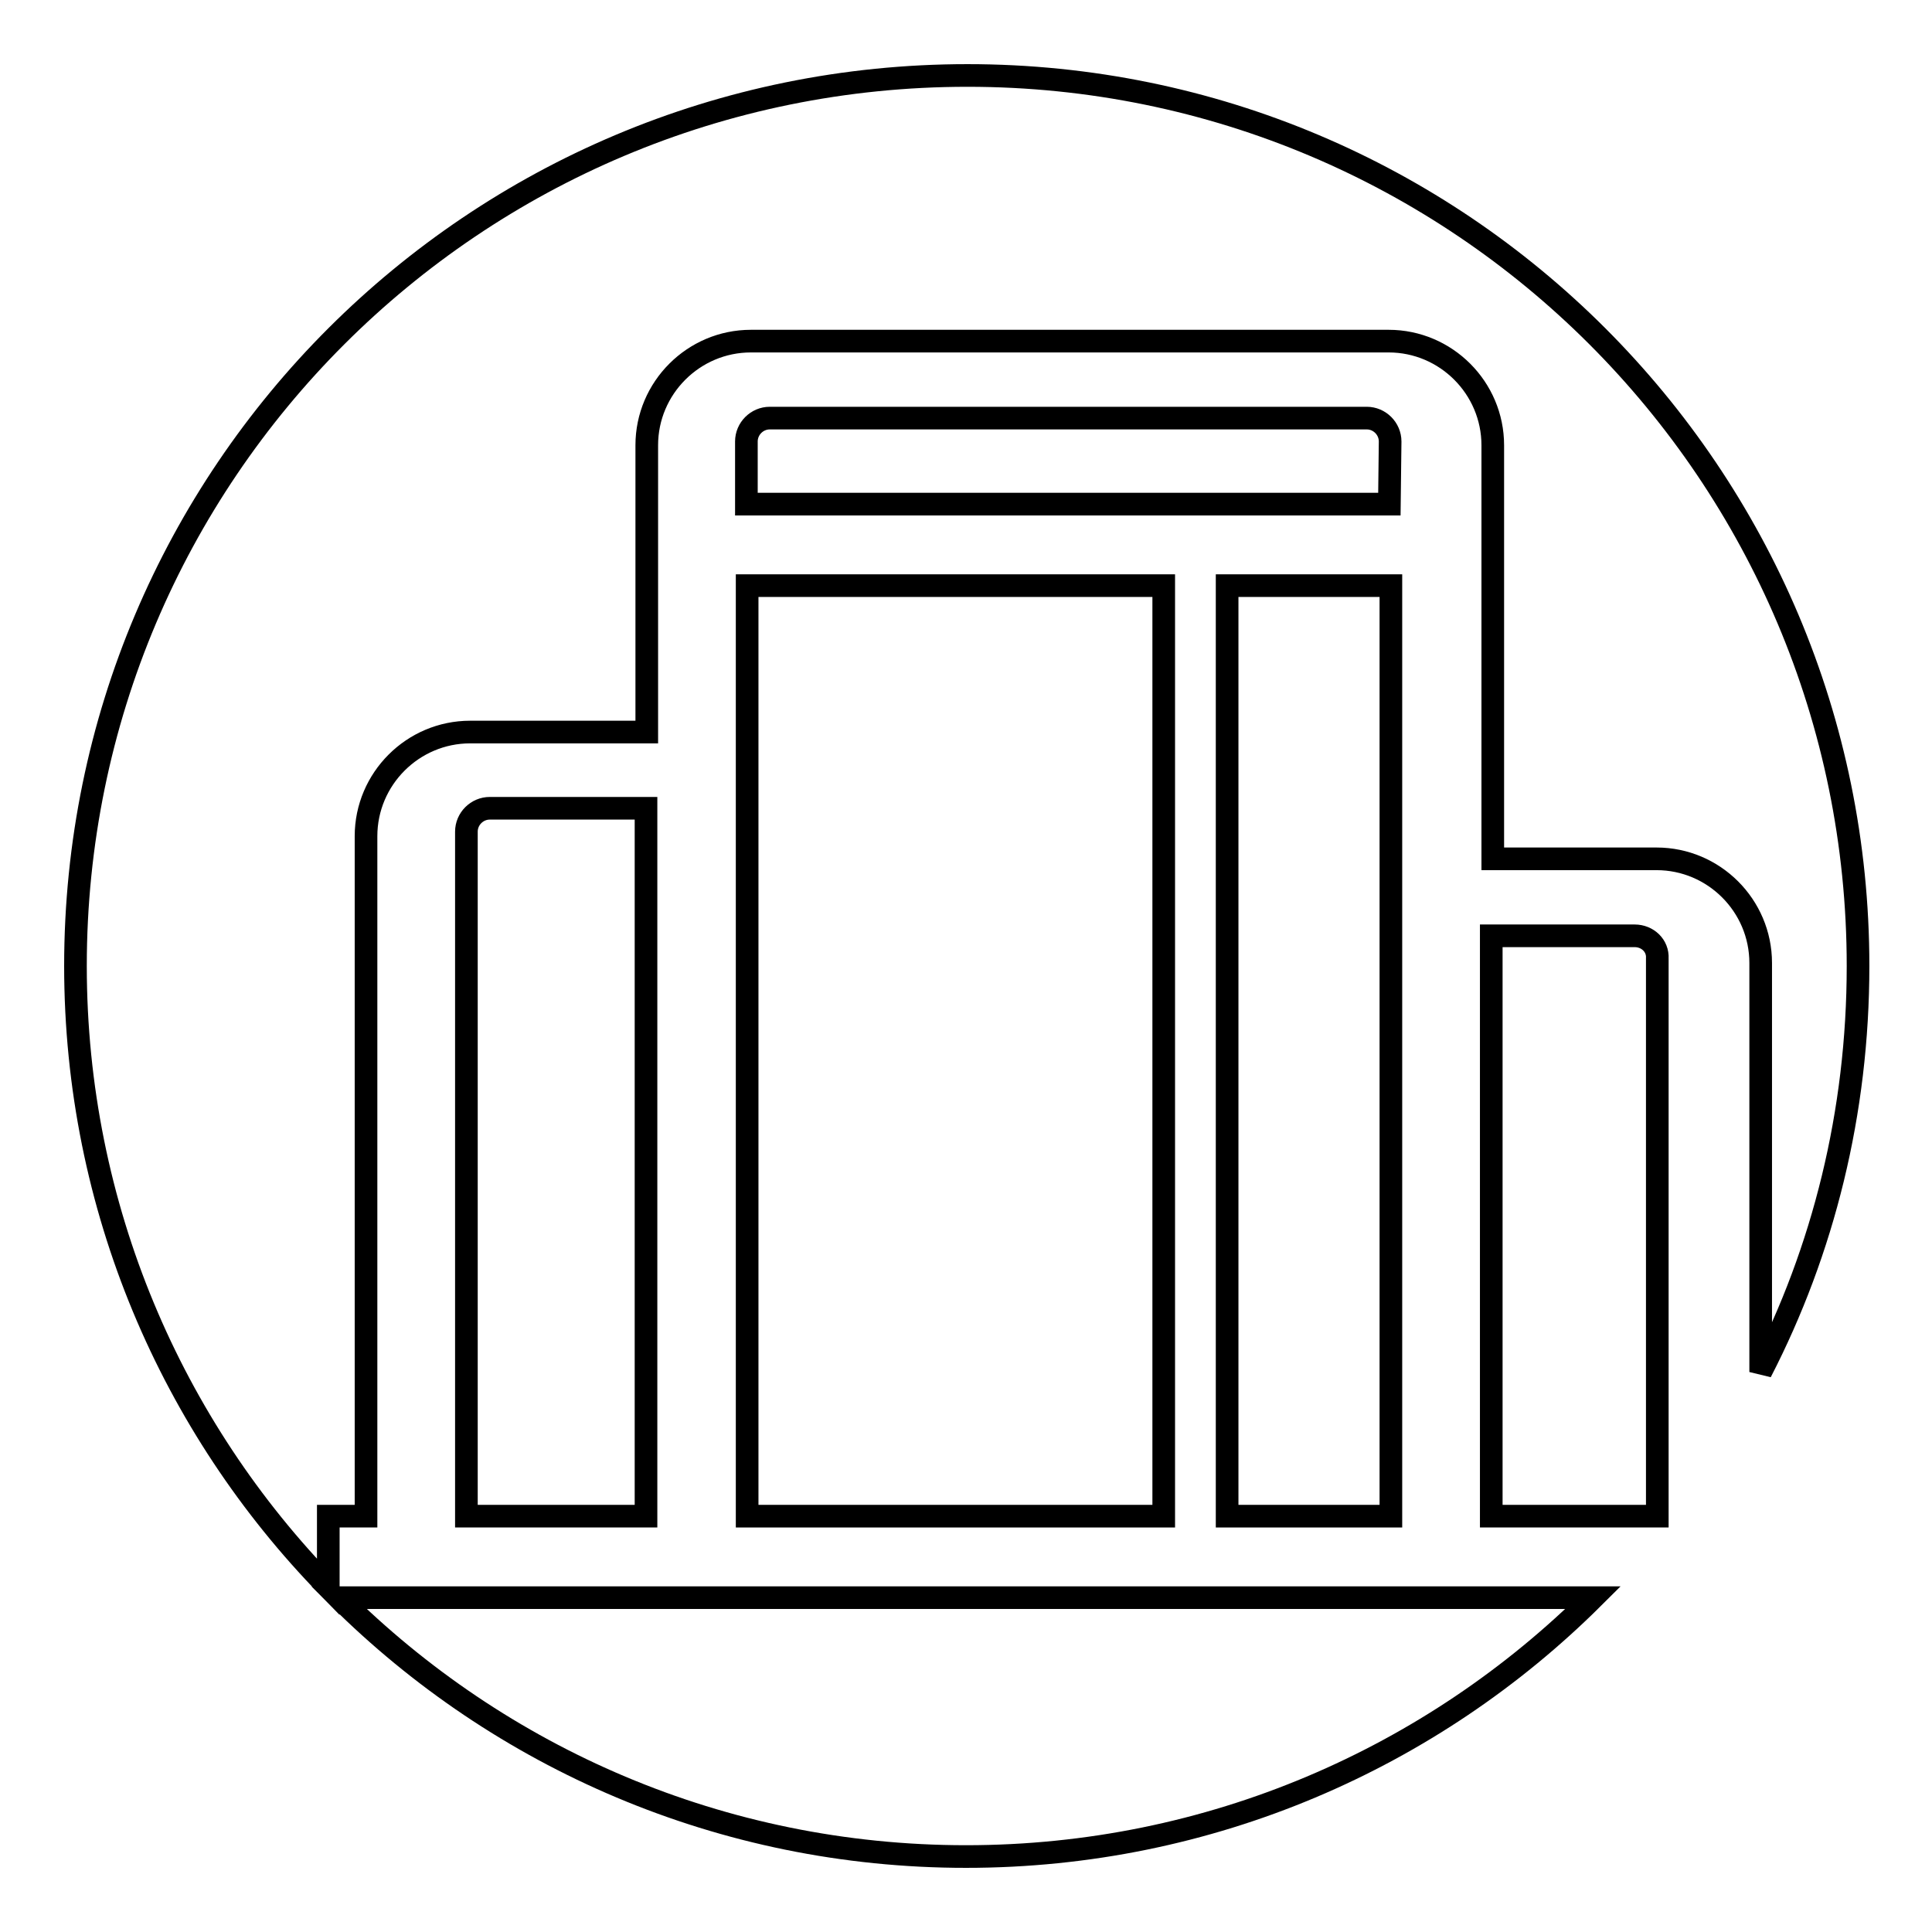
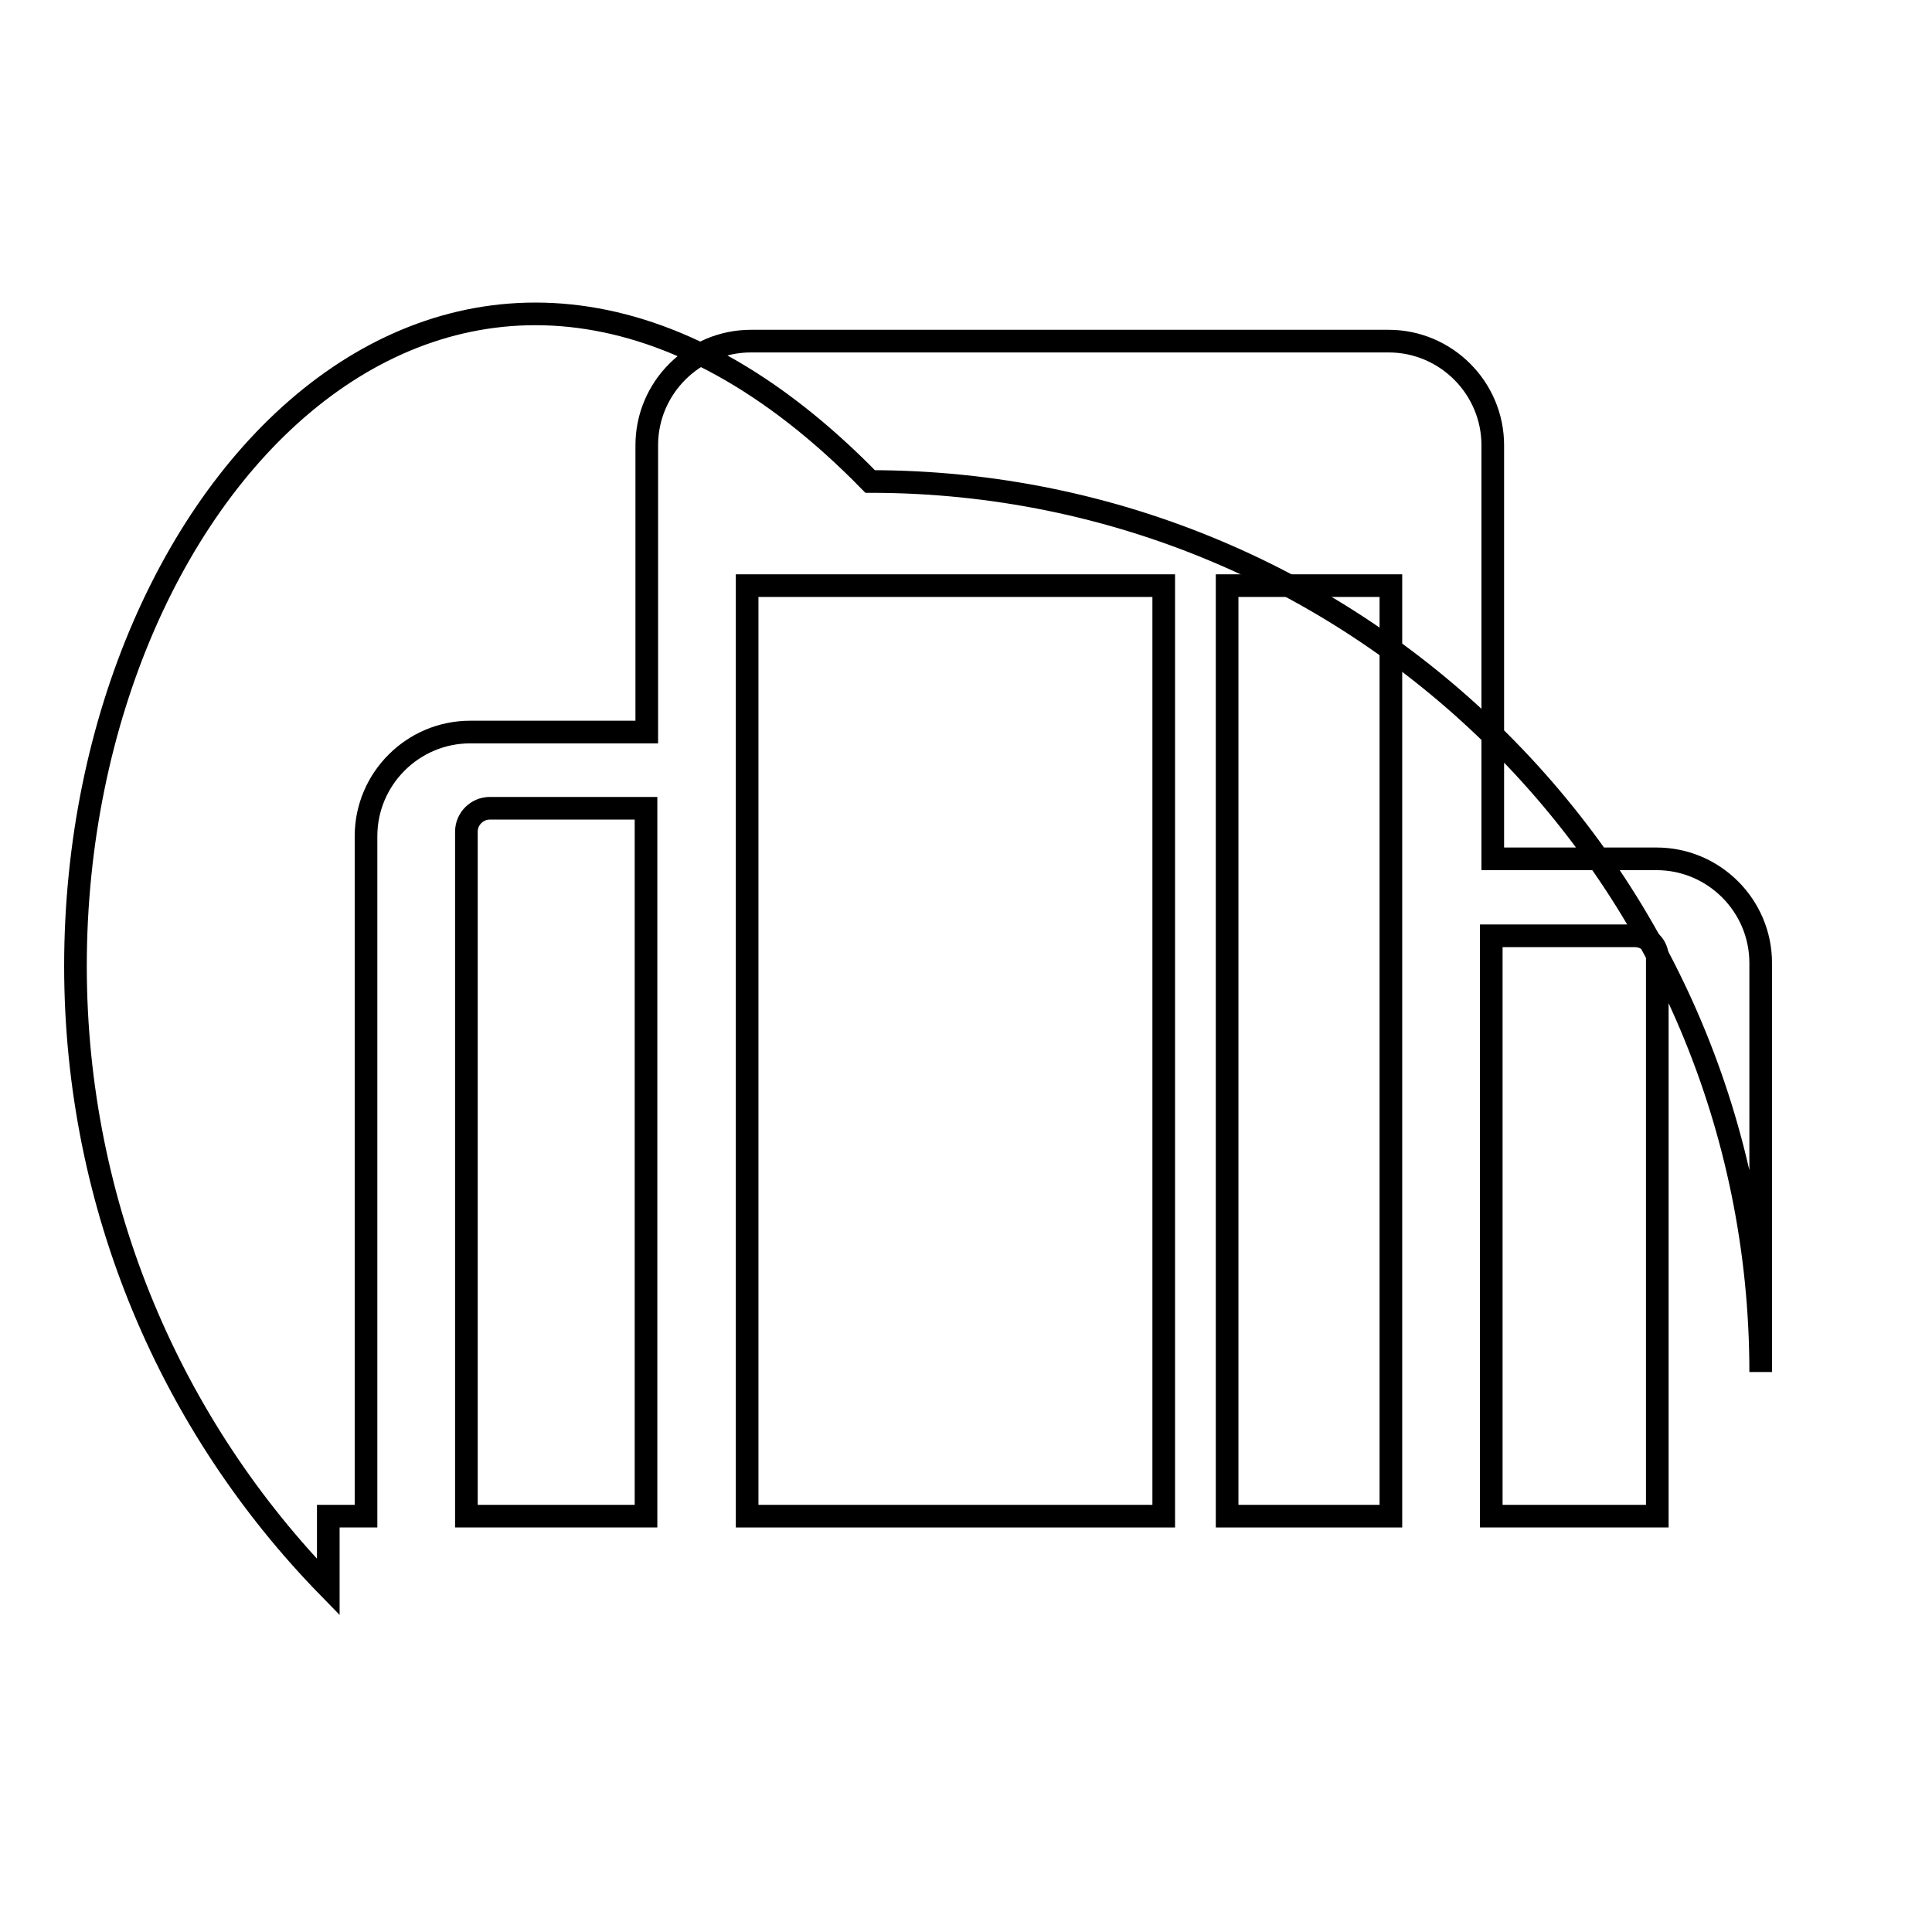
<svg xmlns="http://www.w3.org/2000/svg" version="1.1" x="0px" y="0px" viewBox="0 0 256 256" enable-background="new 0 0 256 256" xml:space="preserve">
  <g>
    <g>
-       <path stroke-width="3" fill-opacity="0" stroke="#000000" d="M184.2,58.5c0-1.7-1.4-3.1-3.1-3.1h-79.1c-1.7,0-3.1,1.4-3.1,3.1v8.3h85.2L184.2,58.5L184.2,58.5z" />
      <path stroke-width="3" fill-opacity="0" stroke="#000000" d="M162.6,77.6h21.7v123.3h-21.7V77.6z" />
-       <path stroke-width="3" fill-opacity="0" stroke="#000000" d="M43.5,200.9h5v-90.1c0-7.6,6.2-13.8,13.8-13.8h23.4V59c0-7.6,6.2-13.8,13.8-13.8h84.5c7.6,0,13.8,6.2,13.8,13.8v54.8h21.7c7.6,0,13.8,6.2,13.8,13.8v54.2c8.3-16.1,12.9-34.4,12.9-53.8c0-65.2-52.8-118-118-118C62.8,10,10,62.8,10,128c0,32,12.8,61.1,33.5,82.3V200.9z" />
+       <path stroke-width="3" fill-opacity="0" stroke="#000000" d="M43.5,200.9h5v-90.1c0-7.6,6.2-13.8,13.8-13.8h23.4V59c0-7.6,6.2-13.8,13.8-13.8h84.5c7.6,0,13.8,6.2,13.8,13.8v54.8h21.7c7.6,0,13.8,6.2,13.8,13.8v54.2c0-65.2-52.8-118-118-118C62.8,10,10,62.8,10,128c0,32,12.8,61.1,33.5,82.3V200.9z" />
      <path stroke-width="3" fill-opacity="0" stroke="#000000" d="M216.6,124h-19v76.9h22V127C219.7,125.3,218.3,124,216.6,124z" />
      <path stroke-width="3" fill-opacity="0" stroke="#000000" d="M99,77.6h55.2v123.3H99V77.6L99,77.6z" />
-       <path stroke-width="3" fill-opacity="0" stroke="#000000" d="M44.9,211.7C66.2,232.9,95.6,246,128,246s61.8-13.1,83.1-34.3H44.9z" />
      <path stroke-width="3" fill-opacity="0" stroke="#000000" d="M61.8,110.2v90.7h23.8v-93.8H64.9C63.2,107.1,61.8,108.5,61.8,110.2z" />
    </g>
  </g>
</svg>